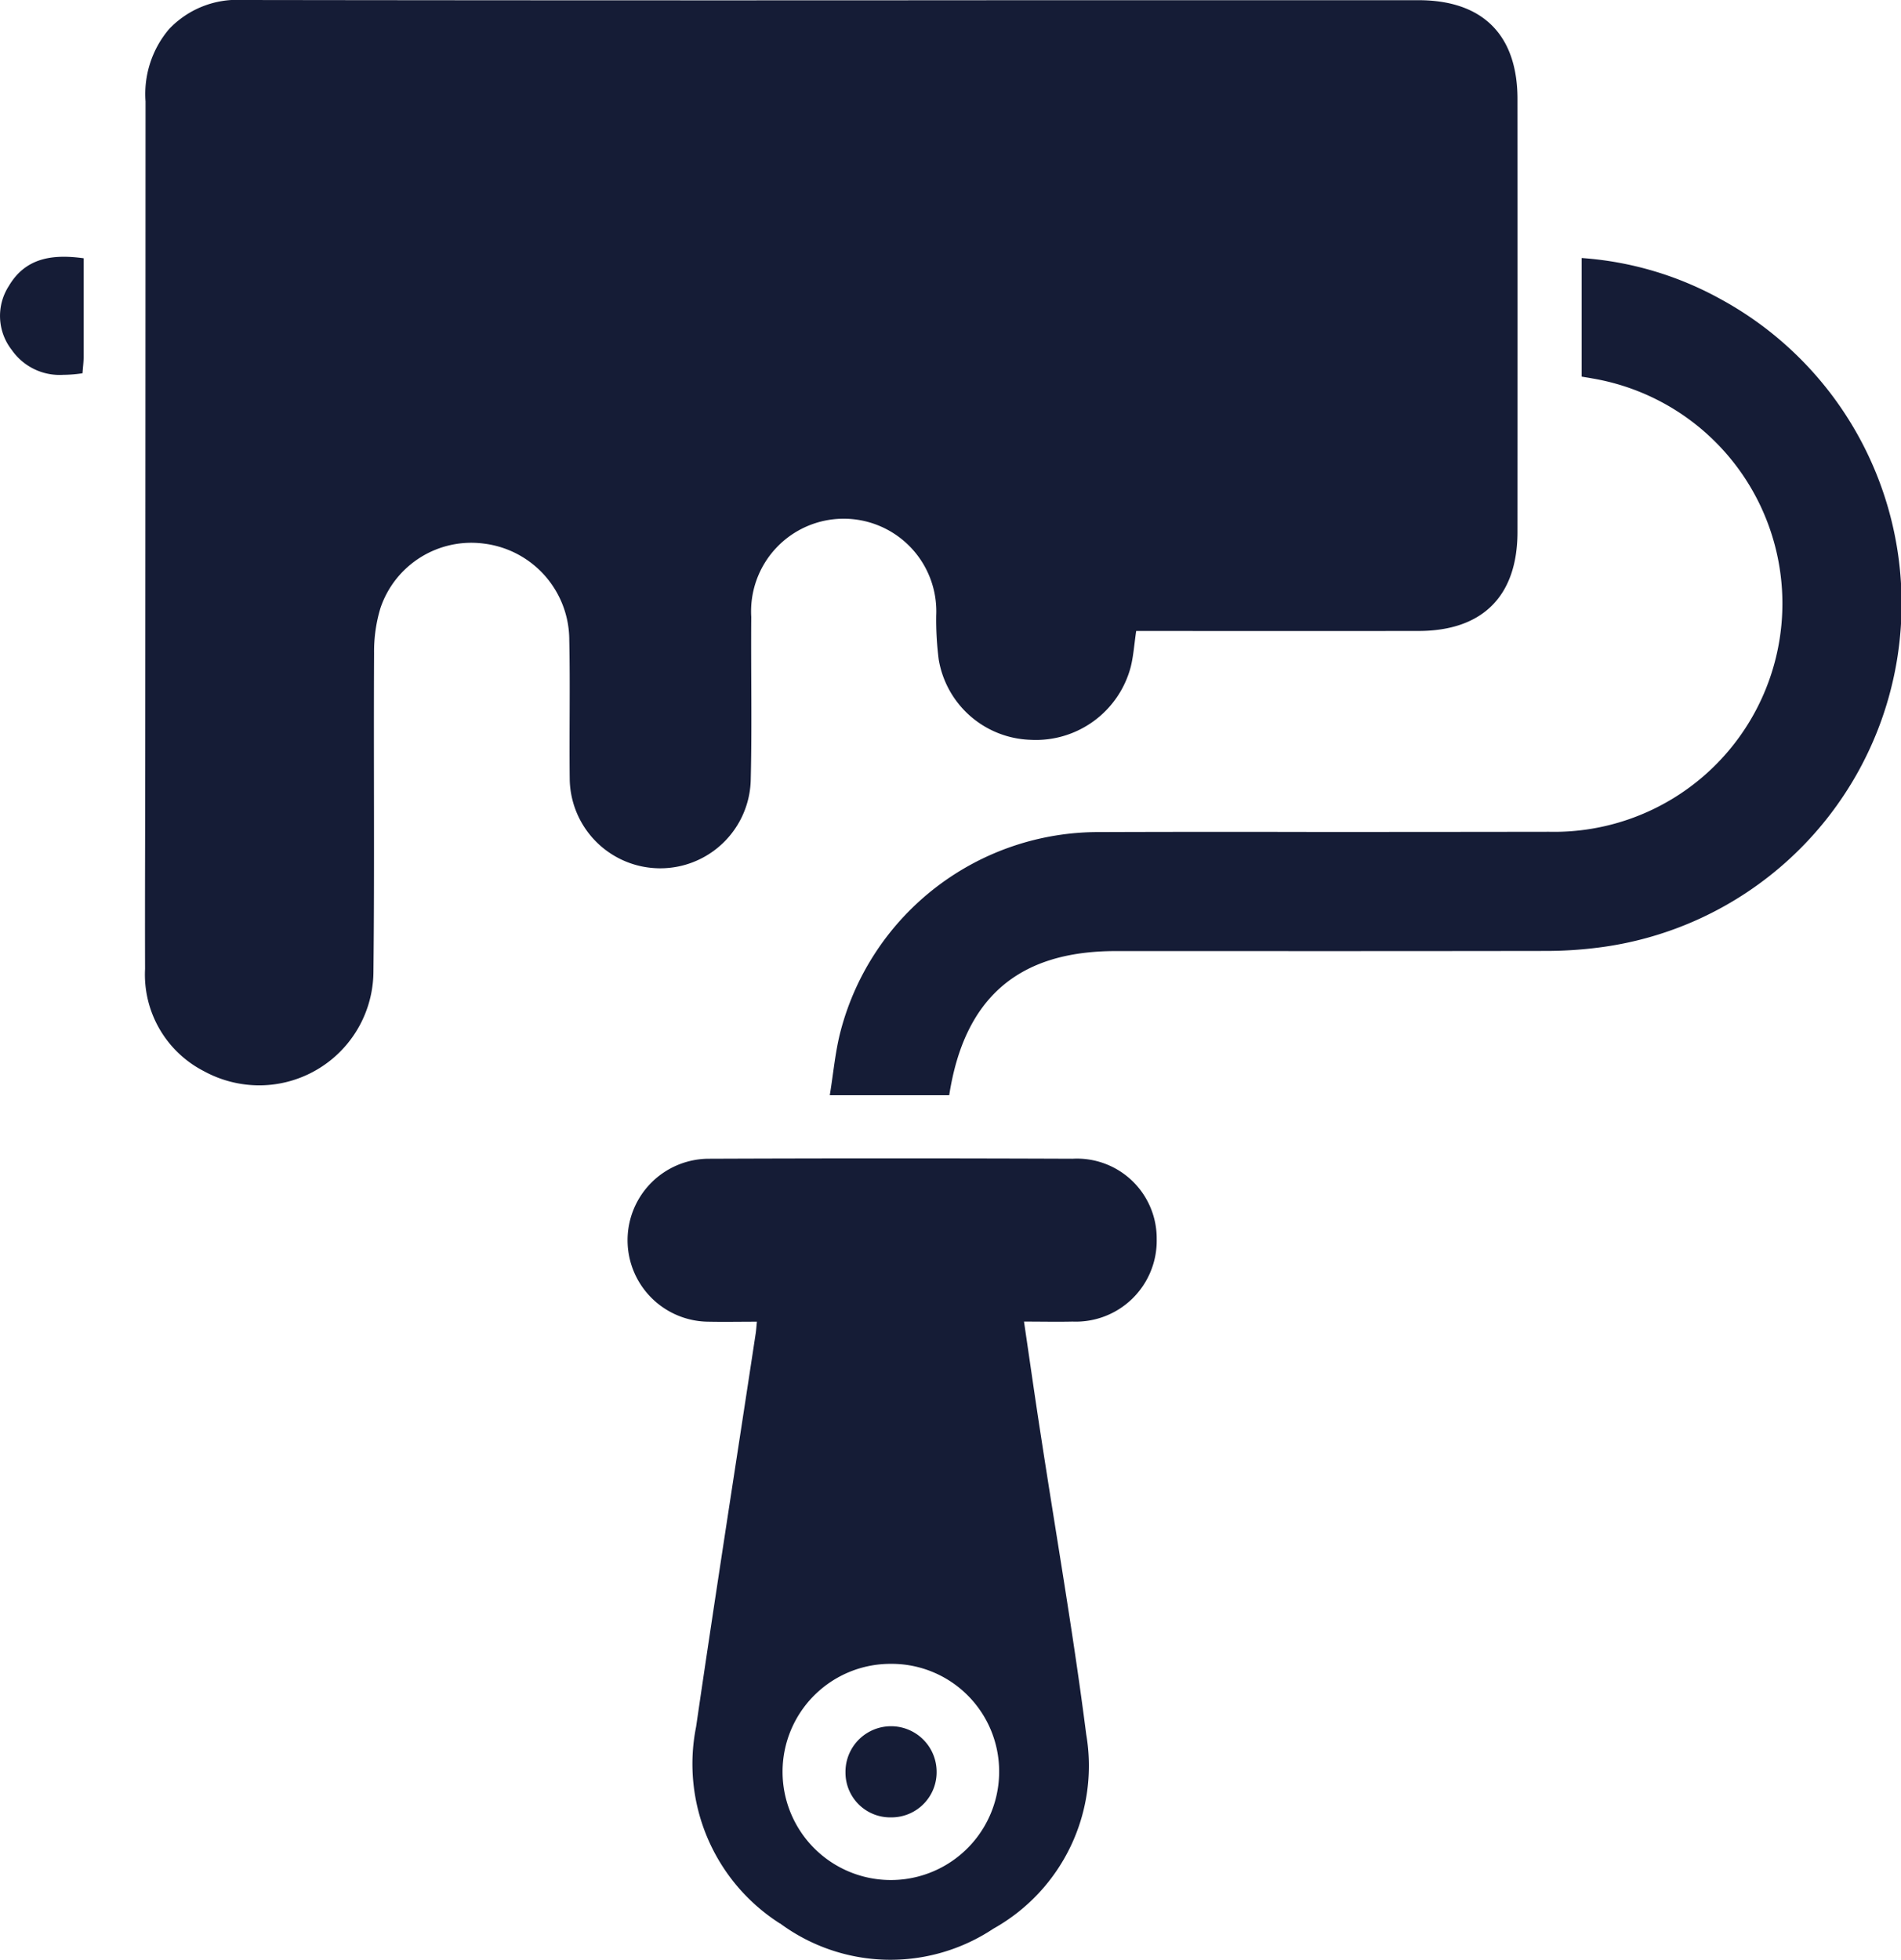
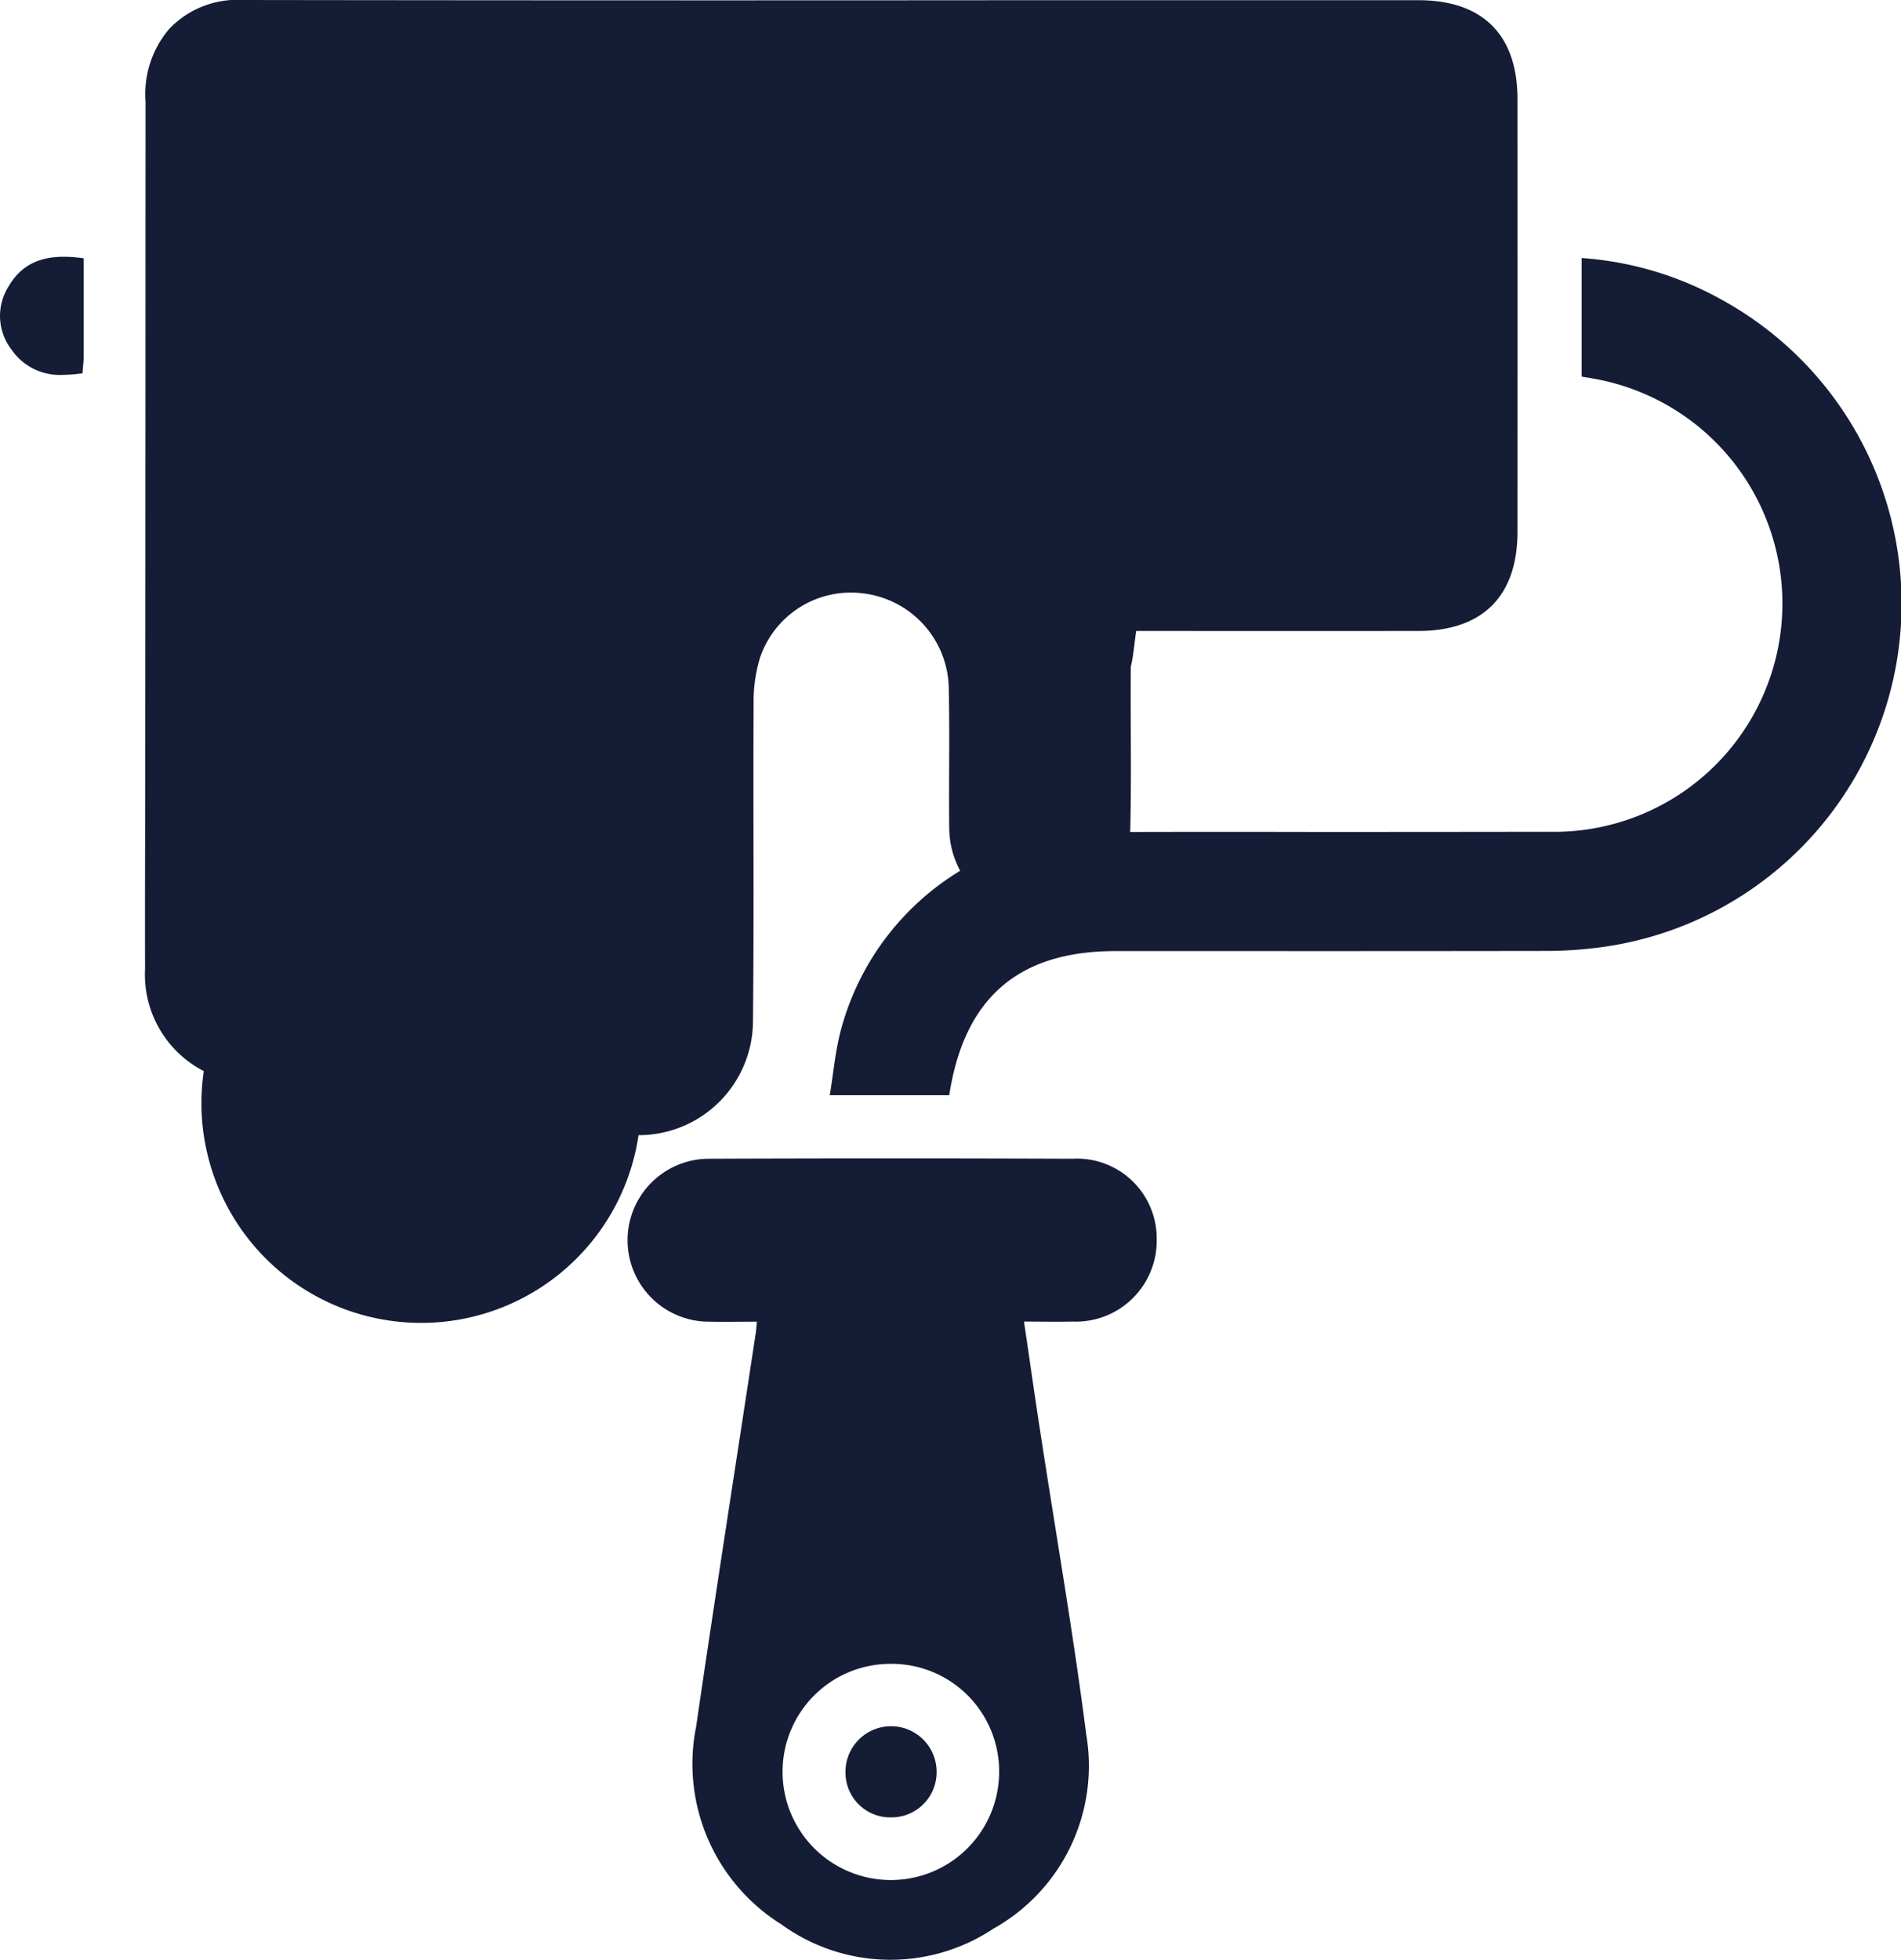
<svg xmlns="http://www.w3.org/2000/svg" width="85.822" height="88.461" viewBox="0 0 85.822 88.461">
-   <path id="Union_98" data-name="Union 98" d="M35.209,86.816a8.541,8.541,0,0,1-3.783-8.878c.865-5.93,1.794-11.852,2.694-17.777.017-.115.023-.231.051-.506-.794,0-1.483.014-2.172,0A3.677,3.677,0,1,1,32.02,52.3q8.2-.032,16.4,0a3.6,3.6,0,0,1,3.8,3.62,3.652,3.652,0,0,1-3.8,3.73c-.69.016-1.381,0-2.191,0,.263,1.778.5,3.462.762,5.144.688,4.5,1.472,8.978,2.047,13.488a8.42,8.42,0,0,1-4.19,8.769,8.389,8.389,0,0,1-9.636-.24Zm5-11.718a4.872,4.872,0,0,0-4.88,4.882,4.889,4.889,0,1,0,9.778-.026,4.855,4.855,0,0,0-4.89-4.856ZM38.17,80.007a2.057,2.057,0,1,1,4.114-.071,2.038,2.038,0,0,1-2.024,2.092h-.033A2.019,2.019,0,0,1,38.17,80.007Zm-.709-30.574c.168-1.021.249-2,.5-2.936a12.033,12.033,0,0,1,11.685-8.941q4.861-.017,9.722-.005,5.284,0,10.568-.008a10.305,10.305,0,0,0,1.97-20.459c-.146-.028-.292-.049-.5-.085V11.646a15.121,15.121,0,0,1,6.3,1.87,15.647,15.647,0,0,1-5.686,29.271,18.656,18.656,0,0,1-2.256.134q-7.137.011-14.273.006H50.37c-4.385,0-6.834,2.1-7.517,6.506ZM9.2,48.345a4.9,4.9,0,0,1-2.651-4.611c-.009-3.2.007-6.39.009-9.585q.01-14.785.013-29.57a4.529,4.529,0,0,1,1.06-3.264A4.232,4.232,0,0,1,10.96,0Q28.577.025,46.194.009q8.921,0,17.843,0c2.9,0,4.47,1.565,4.471,4.462q.005,9.766,0,19.532c0,2.9-1.572,4.472-4.465,4.476q-5.842.007-11.684,0H51.294c-.089.605-.122,1.12-.244,1.613a4.428,4.428,0,0,1-4.523,3.3,4.346,4.346,0,0,1-4.148-3.624,14.2,14.2,0,0,1-.113-1.981,4.181,4.181,0,1,0-8.35.057c-.019,2.472.037,4.944-.025,7.415a4.087,4.087,0,0,1-8.171-.128c-.024-2.08.024-4.16-.02-6.239a4.388,4.388,0,0,0-3.837-4.354,4.329,4.329,0,0,0-4.685,2.9,6.766,6.766,0,0,0-.29,2.04c-.025,4.793.024,9.586-.029,14.378a5.16,5.16,0,0,1-5.166,5.132A5.228,5.228,0,0,1,9.2,48.345ZM.535,15.8A2.49,2.49,0,0,1,.4,12.907c.735-1.241,1.908-1.454,3.375-1.25,0,1.519,0,2.99,0,4.461,0,.234-.032.468-.051.73a5.986,5.986,0,0,1-.869.07A2.63,2.63,0,0,1,.535,15.8Z" transform="translate(0)" fill="#151c36" />
+   <path id="Union_98" data-name="Union 98" d="M35.209,86.816a8.541,8.541,0,0,1-3.783-8.878c.865-5.93,1.794-11.852,2.694-17.777.017-.115.023-.231.051-.506-.794,0-1.483.014-2.172,0A3.677,3.677,0,1,1,32.02,52.3q8.2-.032,16.4,0a3.6,3.6,0,0,1,3.8,3.62,3.652,3.652,0,0,1-3.8,3.73c-.69.016-1.381,0-2.191,0,.263,1.778.5,3.462.762,5.144.688,4.5,1.472,8.978,2.047,13.488a8.42,8.42,0,0,1-4.19,8.769,8.389,8.389,0,0,1-9.636-.24Zm5-11.718a4.872,4.872,0,0,0-4.88,4.882,4.889,4.889,0,1,0,9.778-.026,4.855,4.855,0,0,0-4.89-4.856ZM38.17,80.007a2.057,2.057,0,1,1,4.114-.071,2.038,2.038,0,0,1-2.024,2.092h-.033A2.019,2.019,0,0,1,38.17,80.007Zm-.709-30.574c.168-1.021.249-2,.5-2.936a12.033,12.033,0,0,1,11.685-8.941q4.861-.017,9.722-.005,5.284,0,10.568-.008a10.305,10.305,0,0,0,1.97-20.459c-.146-.028-.292-.049-.5-.085V11.646a15.121,15.121,0,0,1,6.3,1.87,15.647,15.647,0,0,1-5.686,29.271,18.656,18.656,0,0,1-2.256.134q-7.137.011-14.273.006H50.37c-4.385,0-6.834,2.1-7.517,6.506ZM9.2,48.345a4.9,4.9,0,0,1-2.651-4.611c-.009-3.2.007-6.39.009-9.585q.01-14.785.013-29.57a4.529,4.529,0,0,1,1.06-3.264A4.232,4.232,0,0,1,10.96,0Q28.577.025,46.194.009q8.921,0,17.843,0c2.9,0,4.47,1.565,4.471,4.462q.005,9.766,0,19.532c0,2.9-1.572,4.472-4.465,4.476q-5.842.007-11.684,0H51.294c-.089.605-.122,1.12-.244,1.613c-.019,2.472.037,4.944-.025,7.415a4.087,4.087,0,0,1-8.171-.128c-.024-2.08.024-4.16-.02-6.239a4.388,4.388,0,0,0-3.837-4.354,4.329,4.329,0,0,0-4.685,2.9,6.766,6.766,0,0,0-.29,2.04c-.025,4.793.024,9.586-.029,14.378a5.16,5.16,0,0,1-5.166,5.132A5.228,5.228,0,0,1,9.2,48.345ZM.535,15.8A2.49,2.49,0,0,1,.4,12.907c.735-1.241,1.908-1.454,3.375-1.25,0,1.519,0,2.99,0,4.461,0,.234-.032.468-.051.73a5.986,5.986,0,0,1-.869.07A2.63,2.63,0,0,1,.535,15.8Z" transform="translate(0)" fill="#151c36" />
</svg>